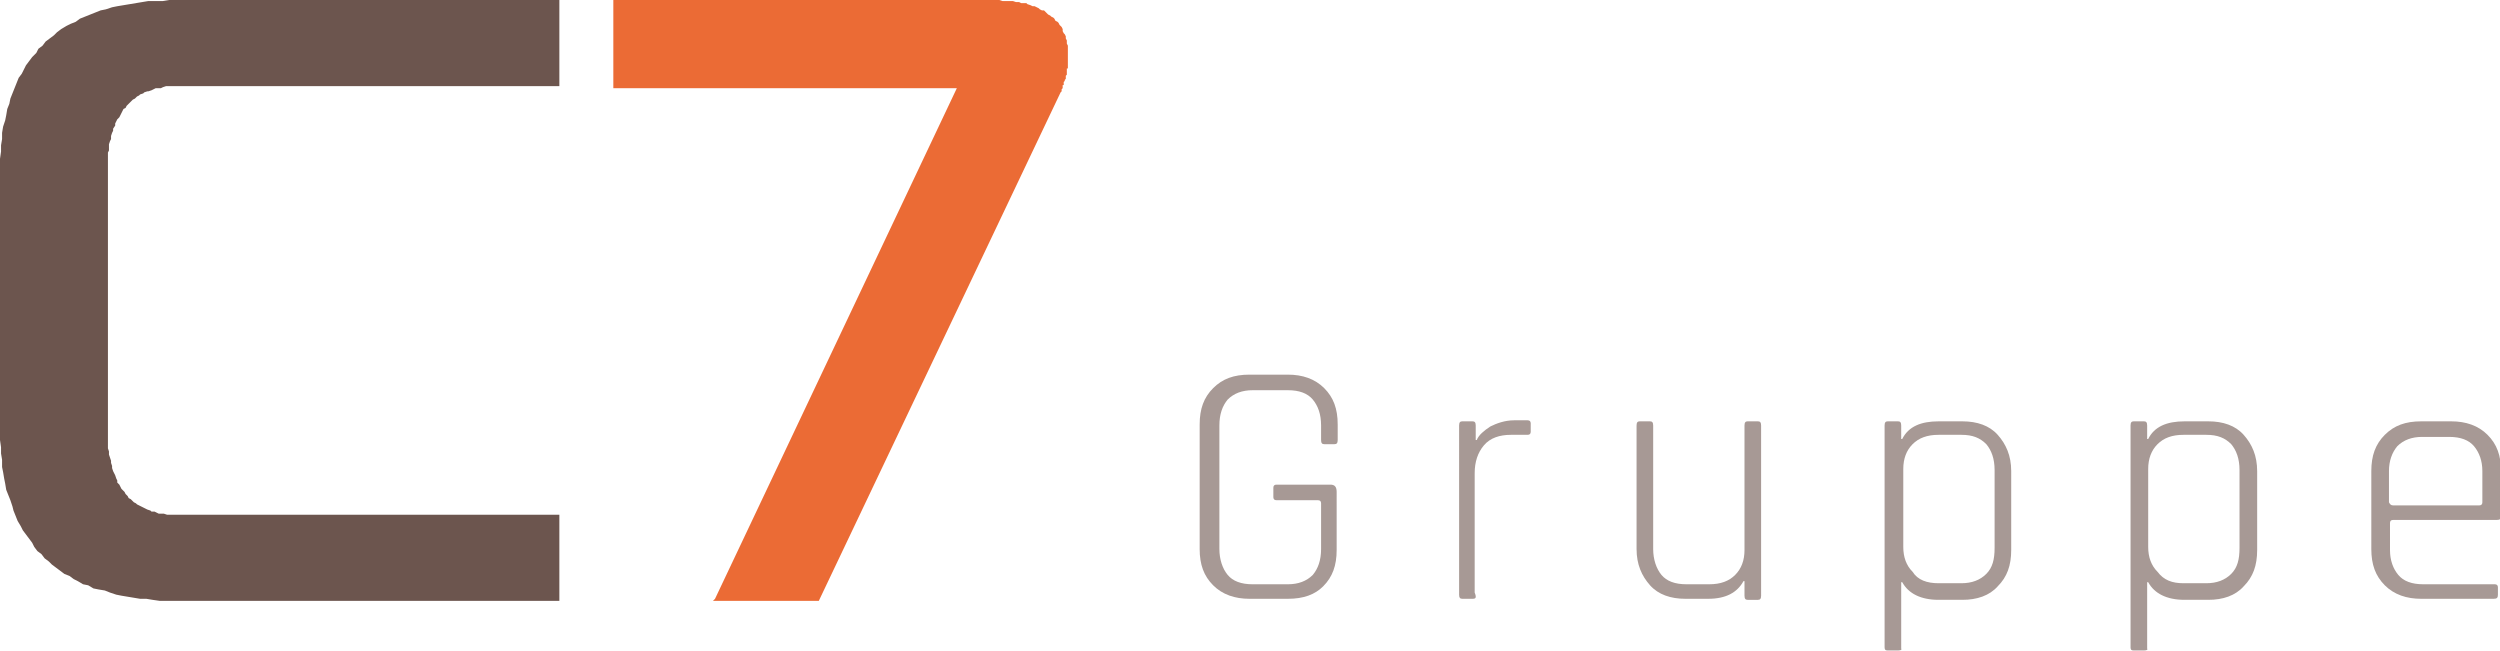
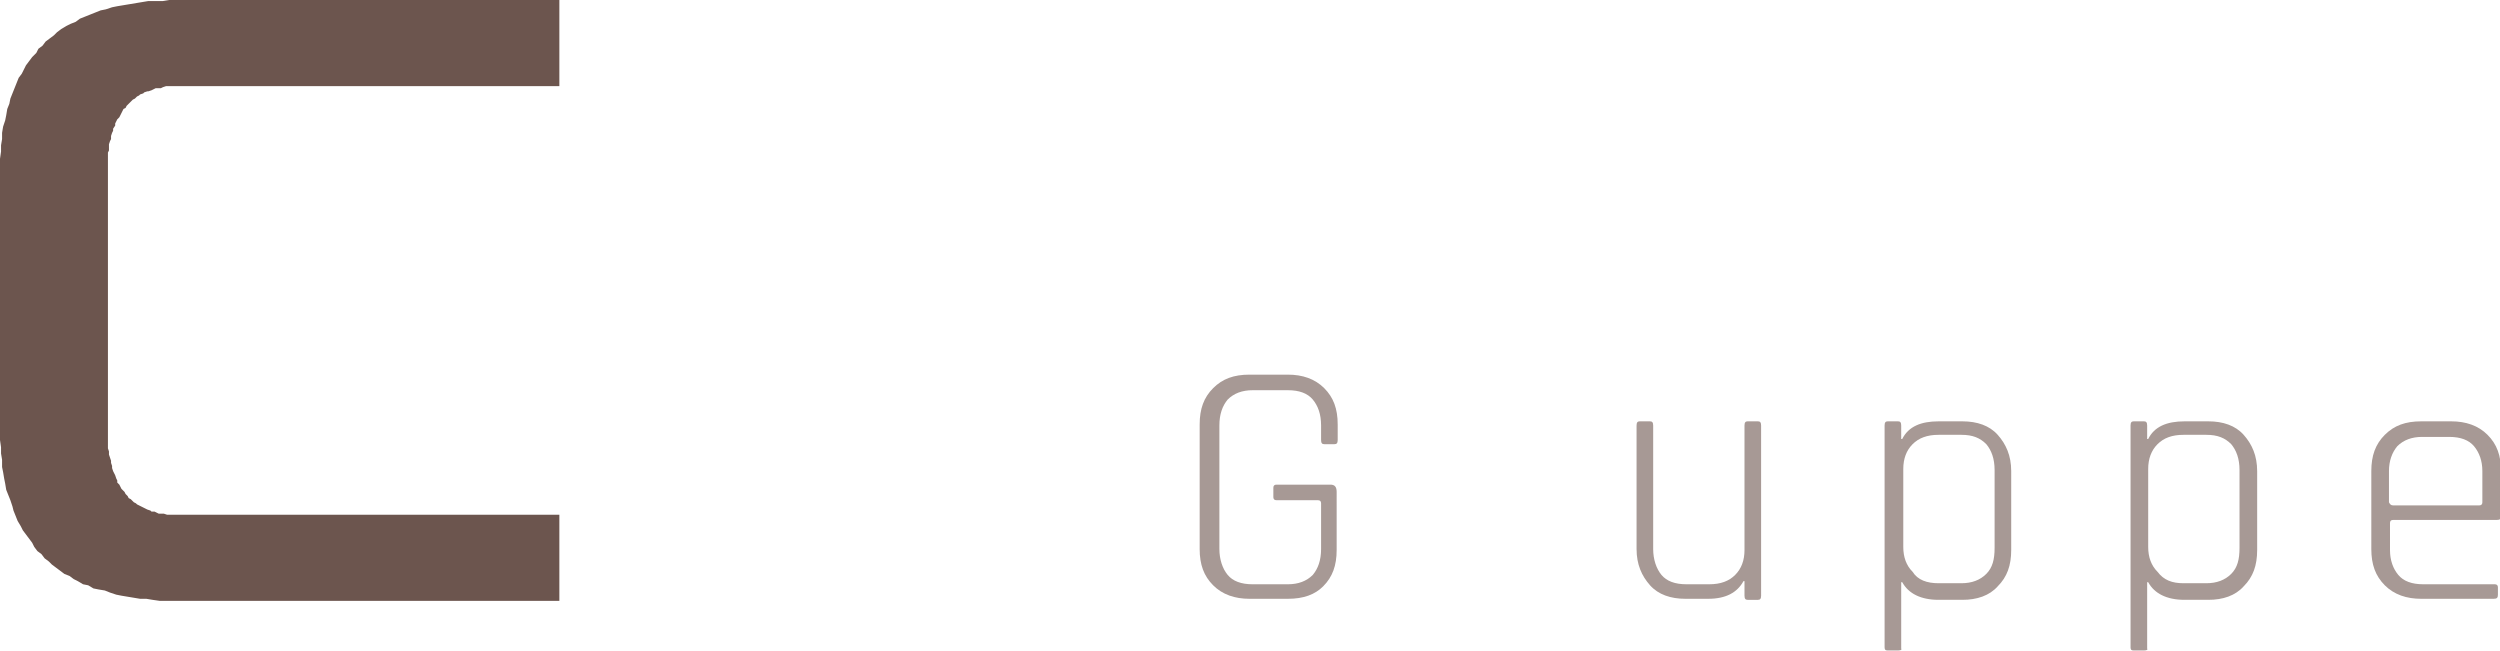
<svg xmlns="http://www.w3.org/2000/svg" version="1.1" id="Ebene_1" x="0px" y="0px" viewBox="0 0 240.9 62.7" style="enable-background:new 0 0 240.9 62.7;" xml:space="preserve">
  <style type="text/css"> .st0{opacity:0.6;} .st1{fill:#6C554E;} .st2{fill:#EB6B35;} </style>
  <g>
    <g class="st0">
      <path class="st1" d="M124.1,57.7h-3.7c-1.4,0-2.6-0.4-3.5-1.3c-0.9-0.9-1.3-2-1.3-3.5v-12c0-1.5,0.4-2.6,1.3-3.5 c0.9-0.9,2-1.3,3.5-1.3h3.7c1.4,0,2.6,0.4,3.5,1.3s1.3,2,1.3,3.5v1.5c0,0.3-0.1,0.4-0.3,0.4h-1c-0.2,0-0.3-0.1-0.3-0.4v-1.4 c0-1.1-0.3-1.9-0.8-2.5c-0.5-0.6-1.3-0.9-2.4-0.9h-3.4c-1,0-1.8,0.3-2.4,0.9c-0.5,0.6-0.8,1.4-0.8,2.5v11.9c0,1,0.3,1.9,0.8,2.5 c0.5,0.6,1.3,0.9,2.4,0.9h3.4c1,0,1.8-0.3,2.4-0.9c0.5-0.6,0.8-1.4,0.8-2.5v-4.4c0-0.2-0.1-0.3-0.3-0.3H123 c-0.2,0-0.3-0.1-0.3-0.3V47c0-0.2,0.1-0.3,0.3-0.3h5.2c0.4,0,0.6,0.2,0.6,0.7V53c0,1.5-0.4,2.6-1.3,3.5 C126.7,57.3,125.6,57.7,124.1,57.7z" />
-       <path class="st1" d="M141.9,57.7h-1c-0.2,0-0.3-0.1-0.3-0.4V41c0-0.3,0.1-0.4,0.3-0.4h1c0.2,0,0.3,0.1,0.3,0.4v1.4h0.1 c0.2-0.5,0.7-0.9,1.3-1.3c0.6-0.3,1.4-0.6,2.3-0.6h1.3c0.2,0,0.3,0.1,0.3,0.3v0.8c0,0.2-0.1,0.3-0.3,0.3h-1.6c-1.1,0-2,0.3-2.6,1 c-0.6,0.7-0.9,1.6-0.9,2.7v11.5C142.3,57.6,142.2,57.7,141.9,57.7z" />
      <path class="st1" d="M164.6,57.7h-2.2c-1.4,0-2.6-0.4-3.4-1.3c-0.8-0.9-1.3-2-1.3-3.5V41c0-0.3,0.1-0.4,0.3-0.4h1 c0.2,0,0.3,0.1,0.3,0.4v11.9c0,1,0.3,1.9,0.8,2.5c0.5,0.6,1.3,0.9,2.4,0.9h2.2c1.1,0,1.9-0.3,2.5-0.9c0.6-0.6,0.9-1.4,0.9-2.4V41 c0-0.3,0.1-0.4,0.3-0.4h1c0.2,0,0.3,0.1,0.3,0.4v16.4c0,0.3-0.1,0.4-0.3,0.4h-1c-0.2,0-0.3-0.1-0.3-0.4V56H168 C167.4,57.1,166.3,57.7,164.6,57.7z" />
      <path class="st1" d="M182.9,62.7h-1c-0.2,0-0.3-0.1-0.3-0.3V41c0-0.3,0.1-0.4,0.3-0.4h1c0.2,0,0.3,0.1,0.3,0.4v1.3h0.1 c0.6-1.2,1.8-1.7,3.5-1.7h2.3c1.4,0,2.6,0.4,3.4,1.3s1.3,2,1.3,3.5V53c0,1.5-0.4,2.6-1.3,3.5c-0.8,0.9-2,1.3-3.4,1.3h-2.3 c-1.7,0-2.9-0.6-3.5-1.7h-0.1v6.4C183.3,62.6,183.1,62.7,182.9,62.7z M186.8,56.2h2.2c1,0,1.8-0.3,2.4-0.9 c0.6-0.6,0.8-1.4,0.8-2.5v-7.5c0-1.1-0.3-1.9-0.8-2.5c-0.6-0.6-1.3-0.9-2.4-0.9h-2.2c-1.1,0-1.9,0.3-2.5,0.9 c-0.6,0.6-0.9,1.4-0.9,2.4v7.5c0,1,0.3,1.8,0.9,2.4C184.8,55.9,185.7,56.2,186.8,56.2z" />
      <path class="st1" d="M206.6,62.7h-1c-0.2,0-0.3-0.1-0.3-0.3V41c0-0.3,0.1-0.4,0.3-0.4h1c0.2,0,0.3,0.1,0.3,0.4v1.3h0.1 c0.6-1.2,1.8-1.7,3.5-1.7h2.3c1.4,0,2.6,0.4,3.4,1.3s1.3,2,1.3,3.5V53c0,1.5-0.4,2.6-1.3,3.5c-0.8,0.9-2,1.3-3.4,1.3h-2.3 c-1.7,0-2.9-0.6-3.5-1.7h-0.1v6.4C207,62.6,206.8,62.7,206.6,62.7z M210.4,56.2h2.2c1,0,1.8-0.3,2.4-0.9c0.6-0.6,0.8-1.4,0.8-2.5 v-7.5c0-1.1-0.3-1.9-0.8-2.5c-0.6-0.6-1.3-0.9-2.4-0.9h-2.2c-1.1,0-1.9,0.3-2.5,0.9c-0.6,0.6-0.9,1.4-0.9,2.4v7.5 c0,1,0.3,1.8,0.9,2.4C208.5,55.9,209.3,56.2,210.4,56.2z" />
      <path class="st1" d="M240.3,57.7h-7c-1.4,0-2.6-0.4-3.5-1.3c-0.9-0.9-1.3-2-1.3-3.5v-7.5c0-1.5,0.4-2.6,1.3-3.5 c0.9-0.9,2-1.3,3.5-1.3h2.9c1.4,0,2.6,0.4,3.5,1.3s1.3,2,1.3,3.5v4.3c0,0.3-0.1,0.4-0.4,0.4h-10c-0.2,0-0.3,0.1-0.3,0.3v2.6 c0,1,0.3,1.8,0.8,2.4c0.5,0.6,1.3,0.9,2.4,0.9h6.9c0.2,0,0.3,0.1,0.3,0.3v0.7C240.7,57.6,240.6,57.7,240.3,57.7z M230.6,48.7h8.3 c0.2,0,0.3-0.1,0.3-0.3v-3c0-1-0.3-1.8-0.8-2.4c-0.5-0.6-1.3-0.9-2.4-0.9h-2.6c-1,0-1.8,0.3-2.4,0.9c-0.5,0.6-0.8,1.4-0.8,2.4v3 C230.3,48.6,230.4,48.7,230.6,48.7z" />
    </g>
    <polyline class="st1" points="0,16.6 0,15.9 0,15.3 0.1,14.6 0.1,14 0.2,13.4 0.2,12.8 0.3,12.2 0.5,11.6 0.6,11.1 0.7,10.5 0.9,10 1,9.5 1.2,9 1.4,8.5 1.6,8 1.8,7.5 2.1,7.1 2.3,6.7 2.5,6.3 2.8,5.9 3.1,5.5 3.5,5.1 3.7,4.7 4.1,4.4 4.4,4 4.8,3.7 5.2,3.4 5.5,3.1 5.9,2.8 6.4,2.5 6.8,2.3 7.3,2.1 7.7,1.8 8.2,1.6 8.7,1.4 9.2,1.2 9.7,1 10.2,0.9 10.8,0.7 11.3,0.6 11.9,0.5 12.5,0.4 13.1,0.3 13.7,0.2 14.3,0.1 15,0.1 15.7,0.1 16.3,0 17,0 17.3,0 53.9,0 53.9,0 53.9,8.3 17.2,8.3 17,8.3 16.8,8.3 16.5,8.3 16.2,8.3 16,8.3 15.7,8.4 15.5,8.5 15.3,8.5 15,8.5 14.8,8.6 14.6,8.7 14.3,8.8 14.2,8.8 13.9,8.9 13.8,9 13.5,9.1 13.4,9.2 13.2,9.3 13,9.5 12.8,9.6 12.7,9.7 12.5,9.9 12.4,10 12.2,10.2 12.1,10.4 11.9,10.5 11.8,10.7 11.7,10.9 11.6,11.1 11.5,11.3 11.3,11.5 11.2,11.7 11.1,11.9 11.1,12.1 10.9,12.4 10.9,12.6 10.8,12.8 10.7,13.1 10.7,13.4 10.6,13.6 10.5,13.9 10.5,14.2 10.5,14.5 10.4,14.7 10.4,15.1 10.4,15.4 10.4,15.7 10.4,16 10.4,16.4 10.4,16.6 10.4,41.3 10.4,41.7 10.4,42 10.4,42.3 10.4,42.7 10.4,43 10.4,43.2 10.5,43.5 10.5,43.8 10.6,44.1 10.7,44.4 10.7,44.6 10.8,44.9 10.8,45.1 10.9,45.4 11,45.6 11.1,45.8 11.2,46.1 11.3,46.3 11.3,46.5 11.5,46.7 11.6,46.9 11.7,47.1 11.9,47.3 12,47.4 12.1,47.6 12.3,47.8 12.4,48 12.6,48.1 12.7,48.2 12.9,48.4 13.1,48.5 13.2,48.6 13.4,48.7 13.6,48.8 13.8,48.9 14,49 14.2,49.1 14.5,49.2 14.6,49.3 14.9,49.3 15.1,49.4 15.3,49.5 15.6,49.5 15.8,49.5 16.1,49.6 16.4,49.6 16.6,49.6 16.9,49.6 17.2,49.6 17.3,49.6 53.9,49.6 53.9,49.6 53.9,57.9 17.2,57.9 16.8,57.9 16.1,57.9 15.4,57.9 14.7,57.8 14.1,57.7 13.5,57.7 12.9,57.6 12.3,57.5 11.7,57.4 11.2,57.3 10.6,57.1 10.1,56.9 9.5,56.8 9,56.7 8.5,56.4 8,56.3 7.5,56 7.1,55.8 6.7,55.5 6.2,55.3 5.8,55 5.4,54.7 5,54.4 4.7,54.1 4.3,53.8 4,53.4 3.6,53.1 3.3,52.7 3.1,52.3 2.8,51.9 2.5,51.5 2.2,51.1 2,50.7 1.7,50.2 1.5,49.7 1.3,49.2 1.2,48.8 1,48.2 0.8,47.7 0.6,47.2 0.5,46.6 0.4,46.1 0.3,45.5 0.2,45 0.2,44.3 0.1,43.7 0.1,43.1 0,42.4 0,41.8 0,41.3 0,16.6 " />
-     <polyline class="st2" points="59.1,0 95.5,0 95.7,0 96,0 96.3,0 96.6,0.1 96.8,0.1 97.1,0.1 97.4,0.1 97.6,0.1 97.9,0.2 98.2,0.2 98.4,0.3 98.6,0.3 98.9,0.3 99,0.4 99.3,0.5 99.5,0.6 99.7,0.6 99.9,0.7 100.1,0.8 100.2,0.9 100.4,1 100.6,1 100.8,1.2 100.9,1.3 101,1.4 101.2,1.5 101.3,1.6 101.5,1.7 101.6,1.8 101.7,2 101.9,2.1 102,2.2 102.1,2.4 102.2,2.5 102.3,2.6 102.4,2.8 102.4,3 102.5,3.2 102.6,3.3 102.7,3.5 102.7,3.7 102.8,3.9 102.8,4 102.8,4.2 102.9,4.4 102.9,4.6 102.9,4.8 102.9,5 102.9,5.2 102.9,5.5 102.9,5.5 102.9,5.6 102.9,5.6 102.9,5.8 102.9,5.8 102.9,5.9 102.9,5.9 102.9,6 102.9,6.1 102.9,6.2 102.9,6.2 102.9,6.3 102.9,6.4 102.9,6.4 102.9,6.5 102.9,6.6 102.8,6.6 102.8,6.7 102.8,6.8 102.8,6.9 102.8,6.9 102.8,7 102.8,7.1 102.8,7.1 102.8,7.2 102.7,7.3 102.7,7.4 102.7,7.4 102.7,7.5 102.7,7.5 102.7,7.6 102.6,7.7 102.6,7.8 102.6,7.8 102.5,7.9 102.5,7.9 102.5,8.1 102.5,8.1 102.5,8.2 102.4,8.2 102.4,8.3 102.4,8.4 102.4,8.5 102.4,8.5 102.3,8.6 102.3,8.6 102.3,8.7 102.3,8.8 102.2,8.9 102.2,8.9 78.9,57.9 68.7,57.9 68.9,57.7 92.2,8.5 59.1,8.5 59.1,0 " />
  </g>
</svg>